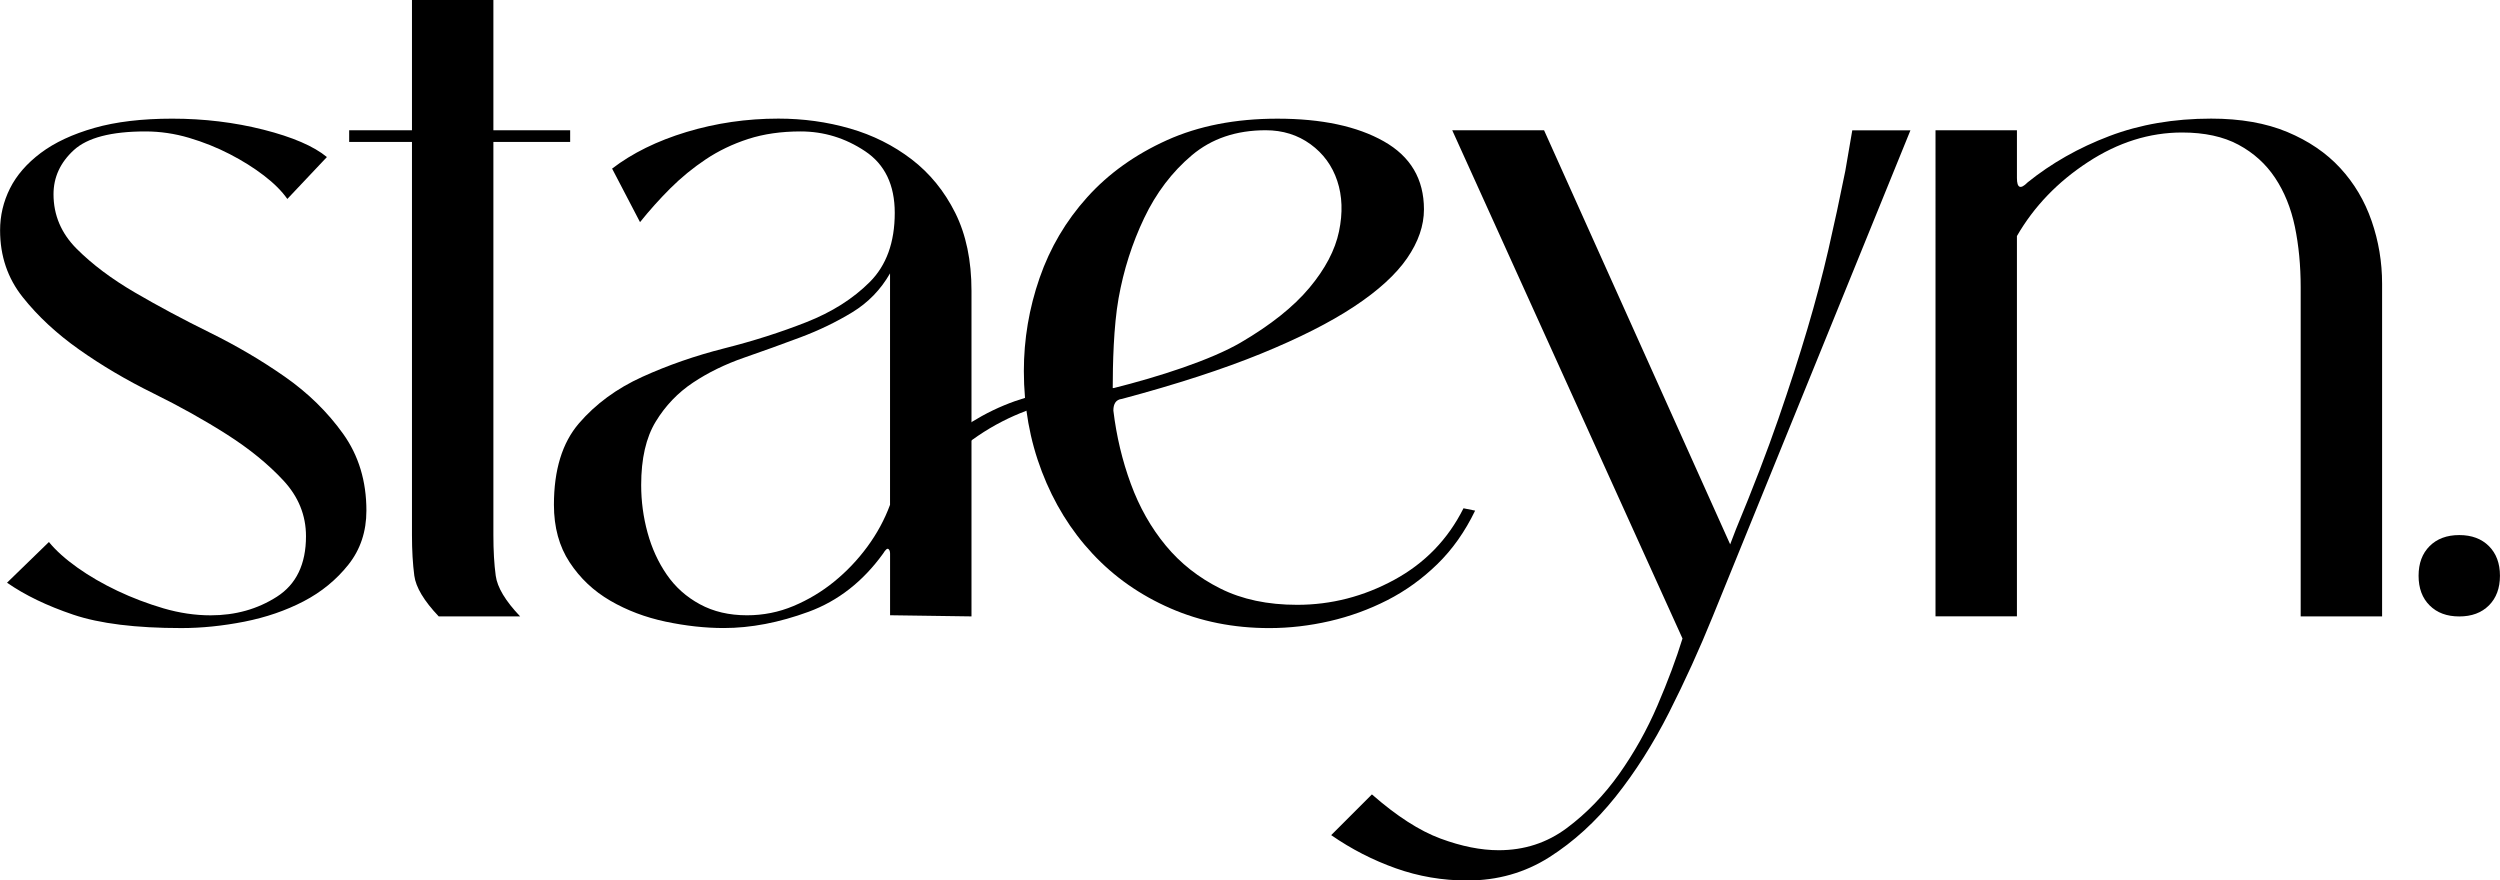
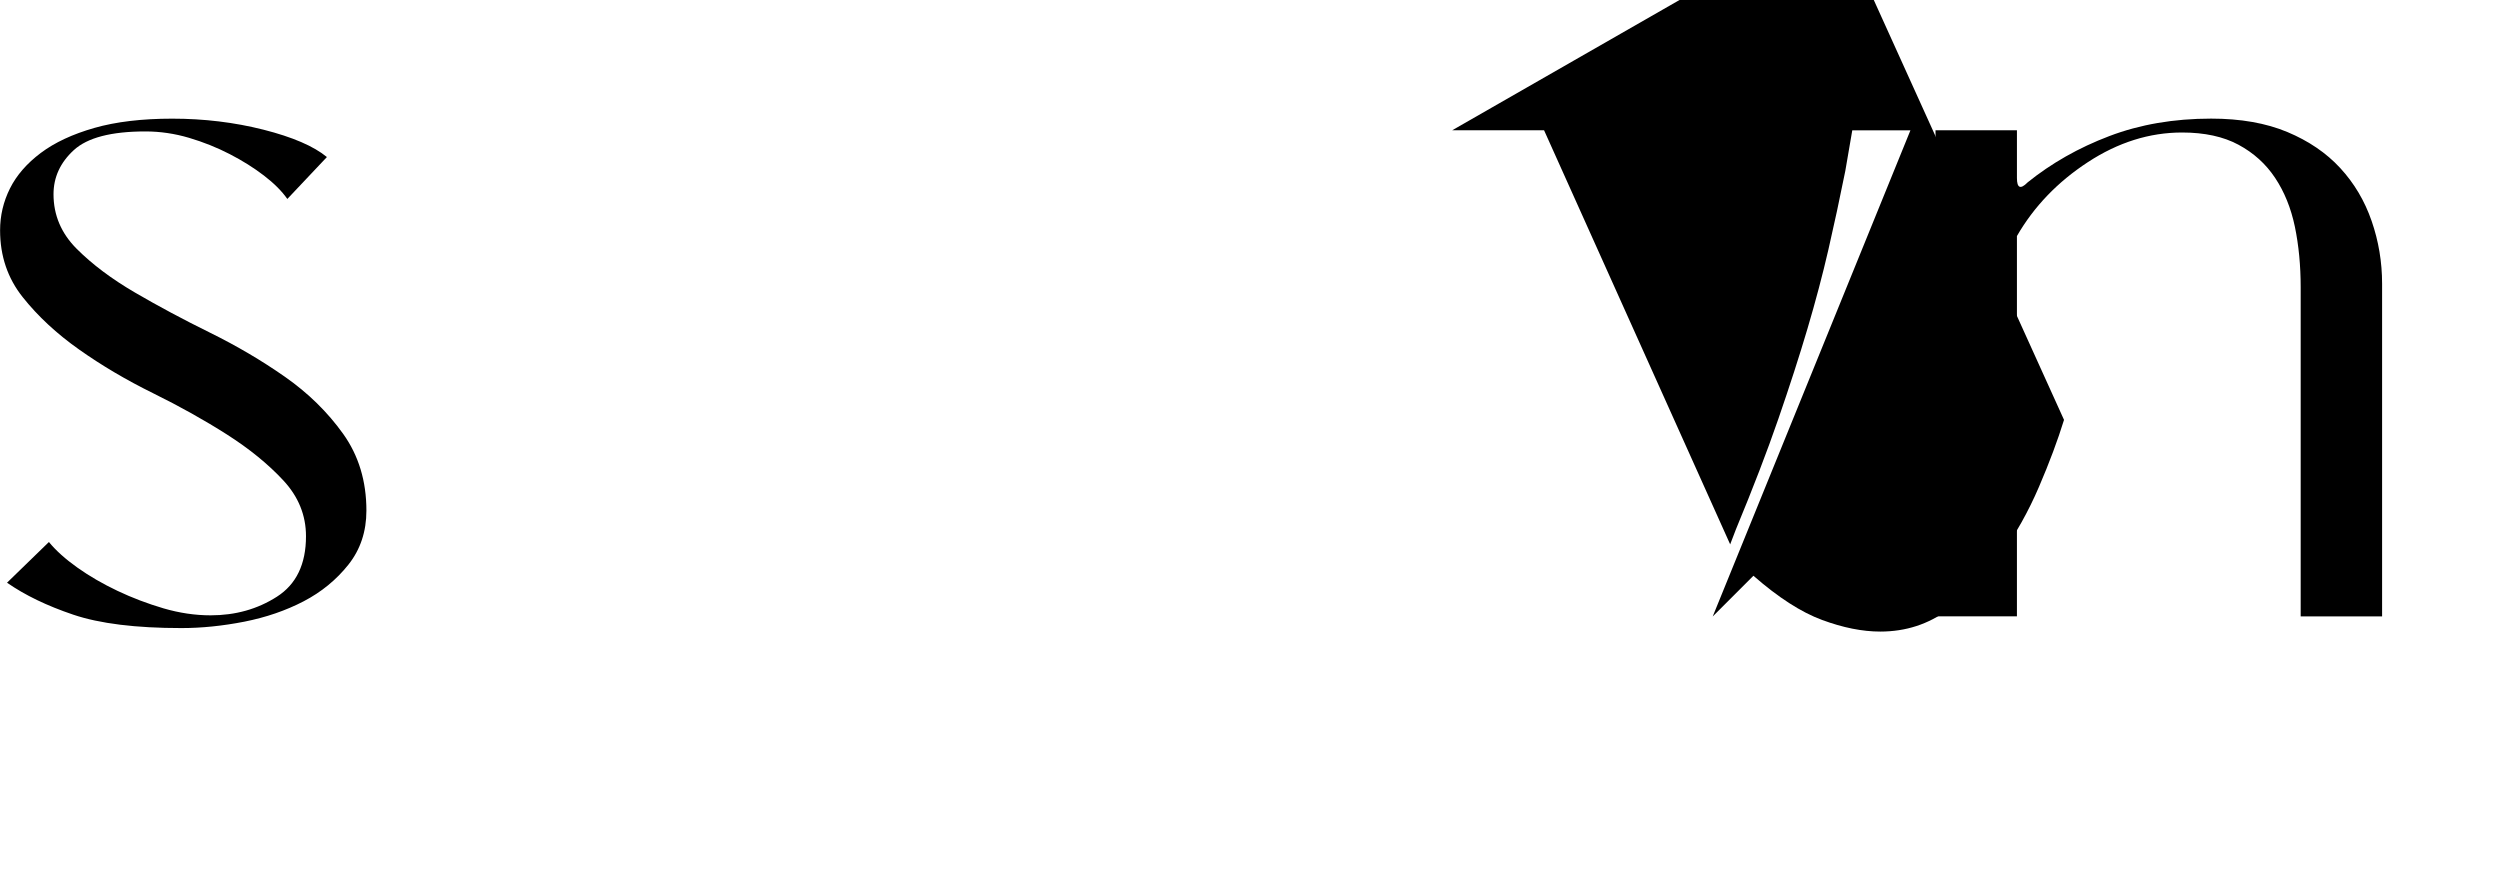
<svg xmlns="http://www.w3.org/2000/svg" id="Ebene_1" viewBox="0 0 629.78 221.8">
  <g>
    <path d="m72.37,50.1c-1.37-1.95-3.32-3.91-5.86-5.86-2.54-1.95-5.42-3.76-8.64-5.42-3.22-1.66-6.64-3.03-10.25-4.1-3.62-1.07-7.28-1.61-10.99-1.61-8.6,0-14.6,1.57-18.02,4.69-3.42,3.13-5.13,6.84-5.13,11.13,0,5.27,1.95,9.87,5.86,13.77,3.91,3.91,8.79,7.57,14.65,10.99,5.86,3.42,12.16,6.79,18.9,10.11,6.74,3.32,13.04,7.03,18.9,11.13s10.74,8.89,14.65,14.36c3.91,5.47,5.86,11.92,5.86,19.34,0,5.27-1.52,9.82-4.54,13.62-3.03,3.81-6.79,6.89-11.28,9.23-4.5,2.34-9.48,4.05-14.94,5.13-5.47,1.07-10.75,1.61-15.82,1.61-11.53,0-20.61-1.13-27.25-3.37-6.64-2.24-12.21-4.93-16.7-8.06l10.55-10.25c1.76,2.15,4.15,4.3,7.18,6.45,3.03,2.15,6.4,4.1,10.11,5.86,3.71,1.76,7.57,3.22,11.57,4.4,4,1.17,7.96,1.76,11.87,1.76,6.25,0,11.82-1.56,16.7-4.69,4.88-3.12,7.33-8.2,7.33-15.24,0-5.27-1.9-9.96-5.71-14.06-3.81-4.1-8.55-7.96-14.21-11.57-5.67-3.61-11.87-7.08-18.61-10.4-6.74-3.32-12.94-6.98-18.61-10.99-5.67-4-10.4-8.4-14.21-13.19-3.81-4.78-5.71-10.4-5.71-16.85,0-3.71.83-7.22,2.49-10.55,1.66-3.32,4.25-6.3,7.76-8.94,3.52-2.64,8.01-4.73,13.48-6.3,5.47-1.56,12.01-2.34,19.63-2.34,8.01,0,15.68.93,23,2.78,7.32,1.86,12.64,4.15,15.97,6.89l-9.96,10.55Z" />
-     <path d="m87.96,35.75v-2.93h15.82V0h20.51v32.82h19.34v2.93h-19.34v99.03c0,3.91.19,7.32.59,10.25.39,2.93,2.44,6.35,6.15,10.25h-20.51c-3.71-3.91-5.76-7.33-6.15-10.25-.39-2.93-.59-6.35-.59-10.25V35.75h-15.82Z" />
-     <path d="m154.19,42.48c5.08-3.9,11.33-6.98,18.75-9.23,7.42-2.24,15.14-3.37,23.15-3.37,6.25,0,12.26.83,18.02,2.49,5.76,1.66,10.94,4.25,15.53,7.76,4.59,3.52,8.25,8.01,10.99,13.48,2.73,5.47,4.1,12.01,4.1,19.63v82.04l-20.51-.29v-15.53c0-.59-.15-.98-.44-1.17-.29-.19-.73.2-1.32,1.17-5.08,7.03-11.33,11.92-18.75,14.65-7.43,2.73-14.55,4.1-21.39,4.1-4.69,0-9.57-.54-14.65-1.61-5.08-1.08-9.72-2.83-13.92-5.27-4.2-2.44-7.62-5.66-10.25-9.67-2.64-4-3.96-8.84-3.96-14.5,0-8.79,2.1-15.62,6.3-20.51,4.2-4.88,9.52-8.79,15.97-11.72,6.45-2.93,13.33-5.32,20.66-7.18,7.33-1.85,14.21-4.05,20.66-6.59,6.45-2.54,11.77-5.91,15.97-10.11s6.3-10.01,6.3-17.43c0-7.03-2.49-12.21-7.47-15.53-4.98-3.32-10.4-4.98-16.26-4.98-4.88,0-9.28.64-13.19,1.9-3.91,1.27-7.47,2.98-10.69,5.13-3.22,2.15-6.2,4.59-8.94,7.32-2.74,2.74-5.27,5.57-7.62,8.5l-7.03-13.48Zm70.03,26.37c-2.34,4.1-5.52,7.38-9.52,9.82-4.01,2.44-8.35,4.54-13.04,6.3-4.69,1.76-9.43,3.47-14.21,5.13-4.79,1.66-9.08,3.76-12.89,6.3-3.81,2.54-6.94,5.81-9.38,9.82-2.44,4.01-3.66,9.33-3.66,15.97,0,4.1.54,8.11,1.61,12.01,1.07,3.91,2.68,7.43,4.83,10.55,2.15,3.13,4.93,5.62,8.35,7.47,3.42,1.86,7.37,2.78,11.87,2.78,4.1,0,8.01-.78,11.72-2.34,3.71-1.56,7.13-3.61,10.25-6.15,3.12-2.54,5.91-5.47,8.35-8.79,2.44-3.32,4.34-6.83,5.71-10.55v-58.31Z" />
-     <path d="m282.52,100.5c-1.37.2-2.05,1.17-2.05,2.93.78,6.45,2.24,12.6,4.4,18.46,2.15,5.86,5.08,11.04,8.79,15.53,3.71,4.5,8.3,8.11,13.77,10.84,5.47,2.74,11.91,4.1,19.34,4.1,8.59,0,16.75-2.1,24.47-6.3,7.71-4.2,13.52-10.2,17.43-18.02l2.93.59c-2.54,5.27-5.71,9.77-9.52,13.48-3.81,3.71-8.01,6.74-12.6,9.08-4.59,2.34-9.43,4.1-14.5,5.27-5.08,1.17-10.16,1.76-15.24,1.76-8.99,0-17.29-1.66-24.9-4.98-7.62-3.32-14.17-7.91-19.63-13.77-5.47-5.86-9.72-12.75-12.75-20.66-3.03-7.91-4.54-16.36-4.54-25.34,0-8.01,1.32-15.82,3.96-23.44,2.64-7.62,6.64-14.4,12.01-20.36,5.37-5.96,12.06-10.74,20.07-14.36,8.01-3.61,17.29-5.42,27.83-5.42,11.13,0,20.07,1.9,26.81,5.71,6.74,3.81,10.11,9.52,10.11,17.14,0,4.1-1.42,8.2-4.25,12.31-2.83,4.1-7.28,8.16-13.33,12.16-6.06,4.01-13.87,7.96-23.44,11.87-9.57,3.91-21.29,7.72-35.16,11.43Zm-2.2-2.68c11.72-2.93,24.71-7.14,32.23-11.53,7.52-4.4,13.28-8.98,17.29-13.77,4-4.78,6.49-9.52,7.47-14.21.98-4.69.83-8.94-.44-12.75-1.27-3.81-3.52-6.89-6.74-9.23-3.22-2.34-6.99-3.52-11.28-3.52-7.43,0-13.62,2.1-18.61,6.3-4.98,4.2-8.99,9.48-12.01,15.82-3.03,6.35-5.18,13.09-6.45,20.22-1.27,7.13-1.47,16.81-1.47,22.67" />
-     <path d="m365.82,32.82h23.15l46.88,104.31,1.46-3.81c4.29-10.35,7.86-19.63,10.69-27.83,2.83-8.2,5.28-15.77,7.33-22.71,2.05-6.93,3.81-13.57,5.27-19.92,1.46-6.35,2.88-12.94,4.25-19.78l1.76-10.25h14.65l-49.81,122.47c-3.32,8.2-6.99,16.26-10.99,24.17-4.01,7.91-8.5,14.99-13.48,21.24-4.98,6.25-10.55,11.33-16.7,15.24-6.15,3.9-13.04,5.86-20.66,5.86-6.25,0-12.26-1.03-18.02-3.08-5.76-2.05-11.18-4.83-16.26-8.35l10.26-10.26c6.25,5.47,12.01,9.18,17.29,11.13,5.27,1.95,10.16,2.93,14.65,2.93,6.45,0,12.16-1.86,17.14-5.57,4.98-3.71,9.38-8.26,13.19-13.62,3.81-5.38,7.03-11.13,9.67-17.29,2.64-6.15,4.73-11.77,6.3-16.85l-58.01-128.04Z" />
+     <path d="m365.82,32.82h23.15l46.88,104.31,1.46-3.81c4.29-10.35,7.86-19.63,10.69-27.83,2.83-8.2,5.28-15.77,7.33-22.71,2.05-6.93,3.81-13.57,5.27-19.92,1.46-6.35,2.88-12.94,4.25-19.78l1.76-10.25h14.65l-49.81,122.47l10.26-10.26c6.25,5.47,12.01,9.18,17.29,11.13,5.27,1.95,10.16,2.93,14.65,2.93,6.45,0,12.16-1.86,17.14-5.57,4.98-3.71,9.38-8.26,13.19-13.62,3.81-5.38,7.03-11.13,9.67-17.29,2.64-6.15,4.73-11.77,6.3-16.85l-58.01-128.04Z" />
    <path d="m510.71,46c6.05-4.88,12.94-8.79,20.66-11.72,7.71-2.93,16.26-4.4,25.64-4.4,7.42,0,13.82,1.13,19.19,3.37,5.37,2.25,9.82,5.27,13.33,9.08,3.52,3.81,6.15,8.25,7.91,13.33,1.76,5.08,2.64,10.36,2.64,15.82v83.8h-20.51v-82.92c0-5.47-.49-10.55-1.46-15.24-.98-4.69-2.64-8.79-4.98-12.31-2.34-3.52-5.42-6.3-9.23-8.35-3.81-2.05-8.55-3.08-14.21-3.08-8.2,0-16.12,2.49-23.73,7.47-7.62,4.98-13.58,11.18-17.87,18.61v95.81h-20.51V32.82h20.51v12.01c0,2.54.88,2.93,2.64,1.17Z" />
-     <path d="m609.27,145.04c0-3.12.92-5.61,2.78-7.47,1.85-1.85,4.34-2.78,7.47-2.78s5.61.93,7.47,2.78c1.85,1.86,2.78,4.35,2.78,7.47s-.93,5.62-2.78,7.47c-1.86,1.86-4.35,2.78-7.47,2.78s-5.62-.92-7.47-2.78c-1.86-1.85-2.78-4.34-2.78-7.47Z" />
  </g>
-   <path d="m281.32,97.82c-5,0-18.89-1.35-34,7-13.57,7.5-20.4,18.32-23,23v10c1.87-4.94,7.63-18.22,22-28,16.32-11.1,33.04-10.39,38-10" />
</svg>